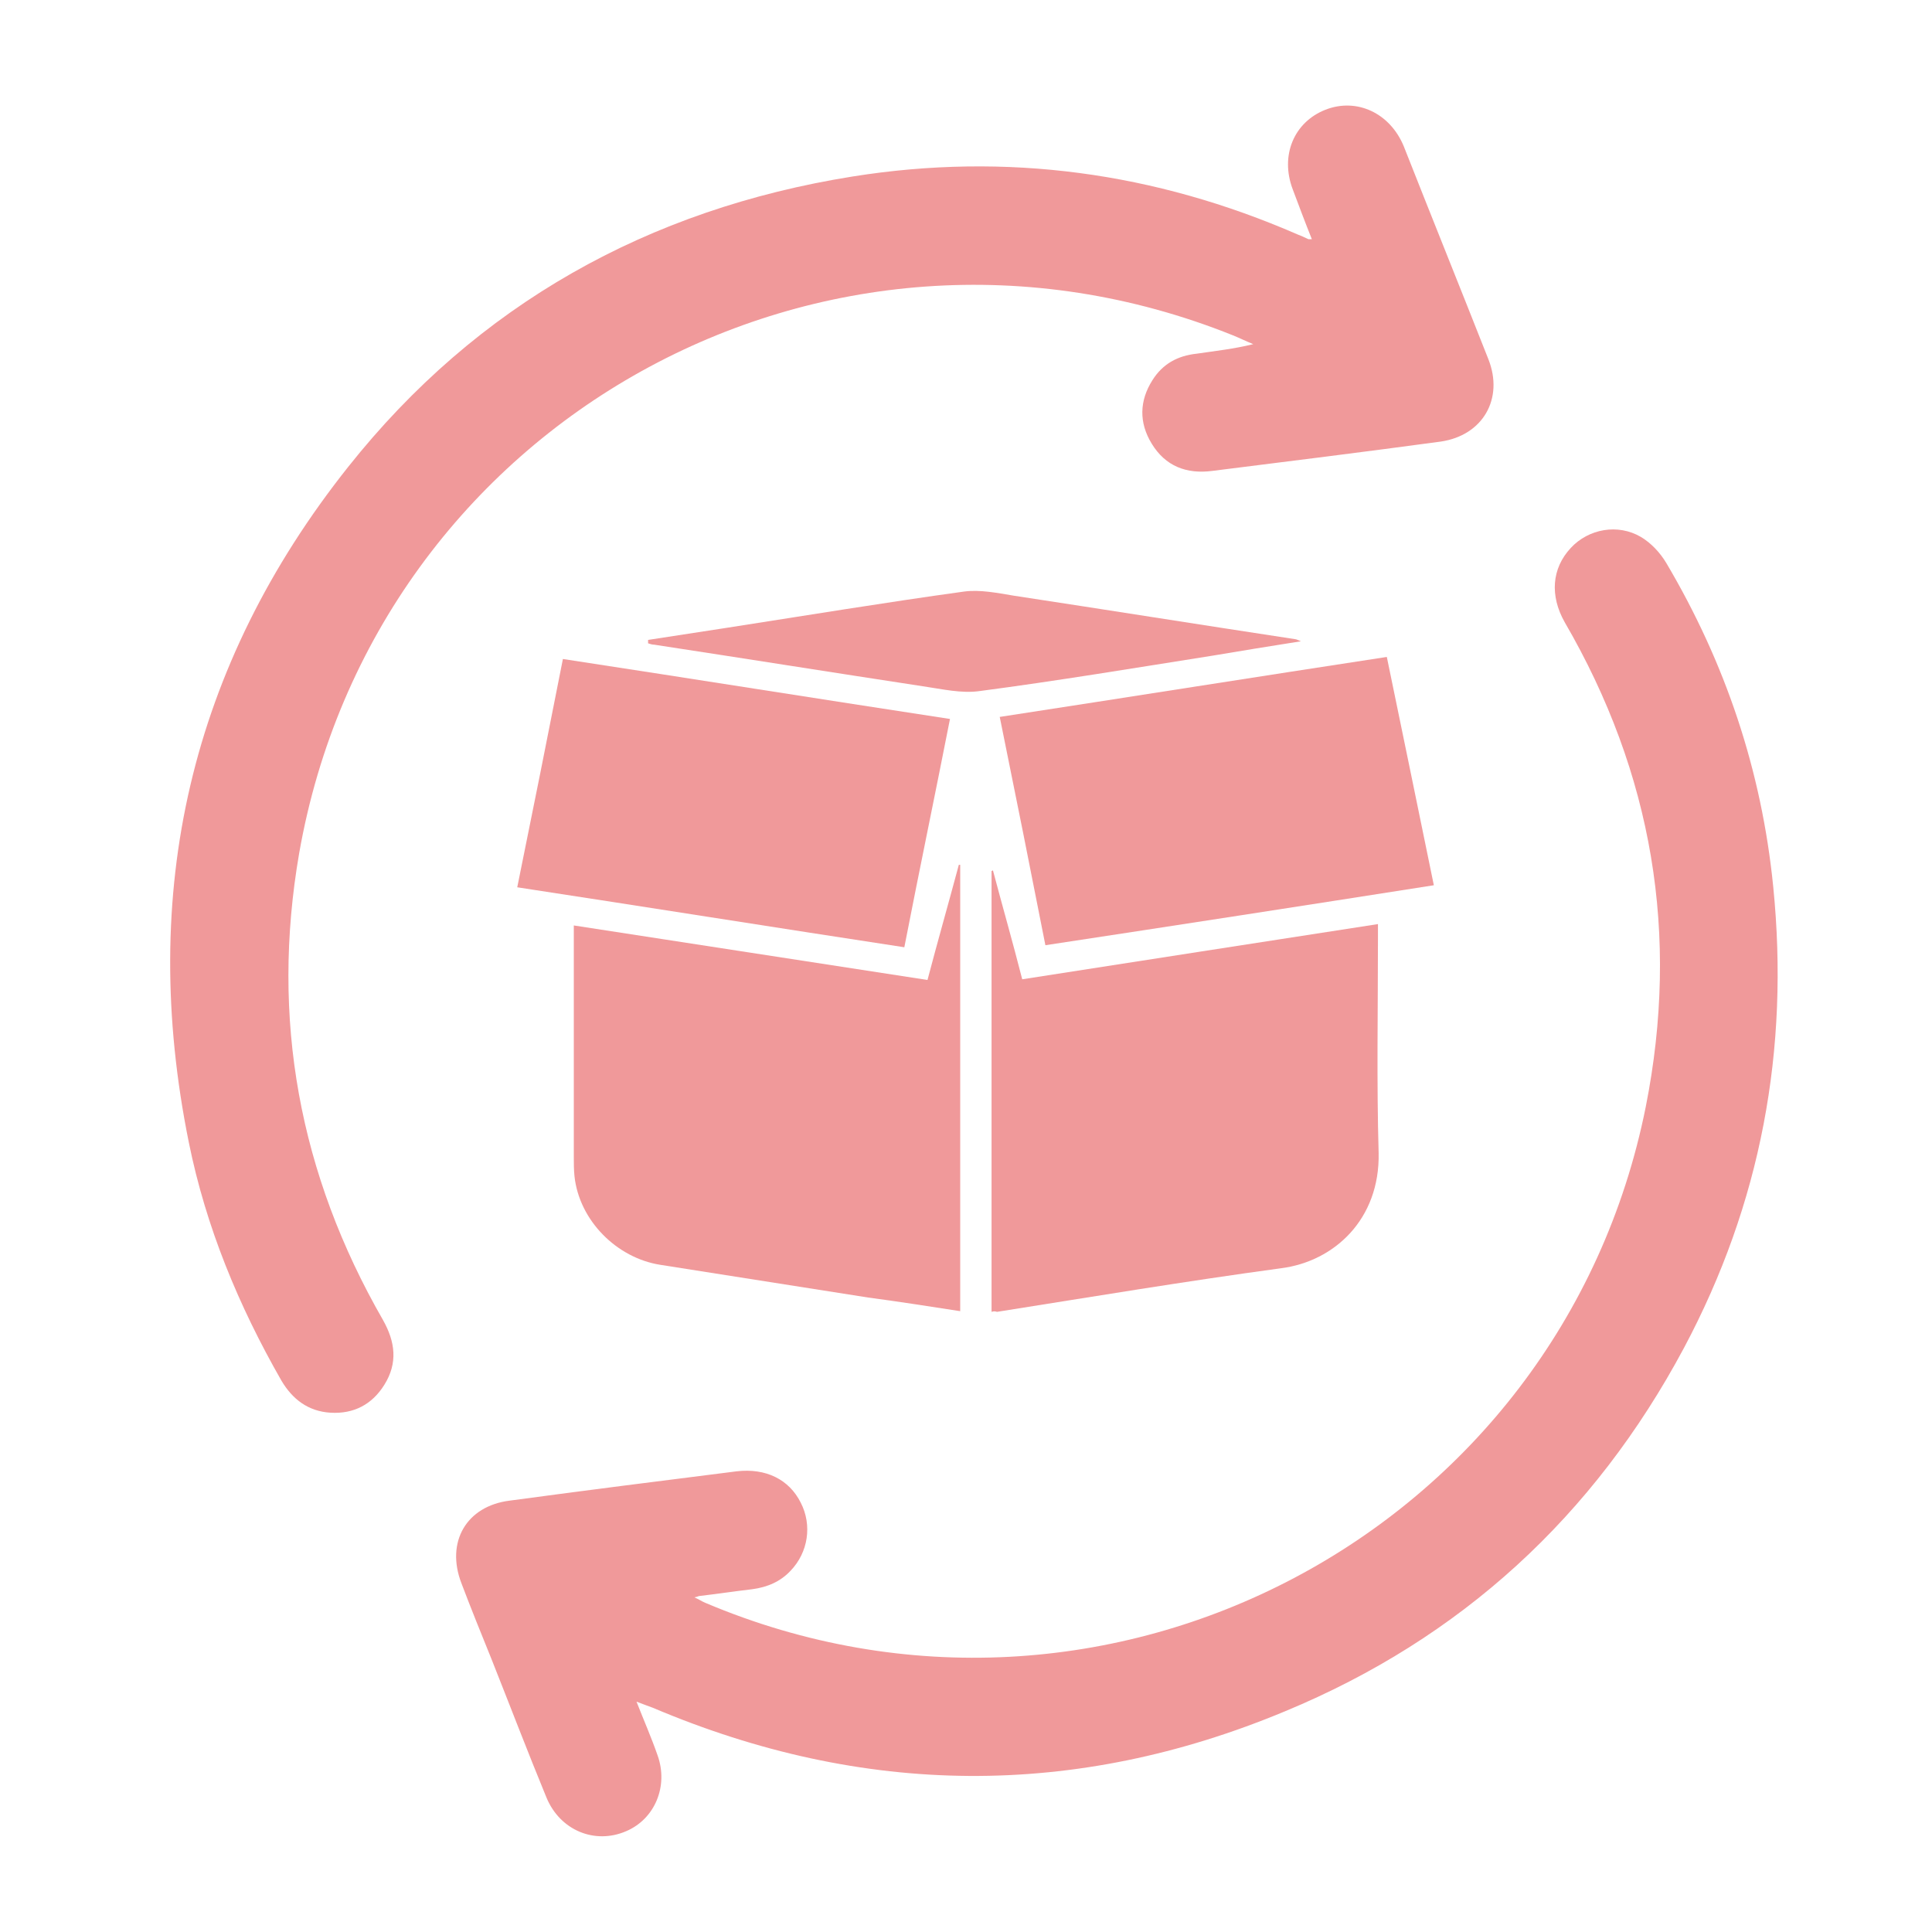
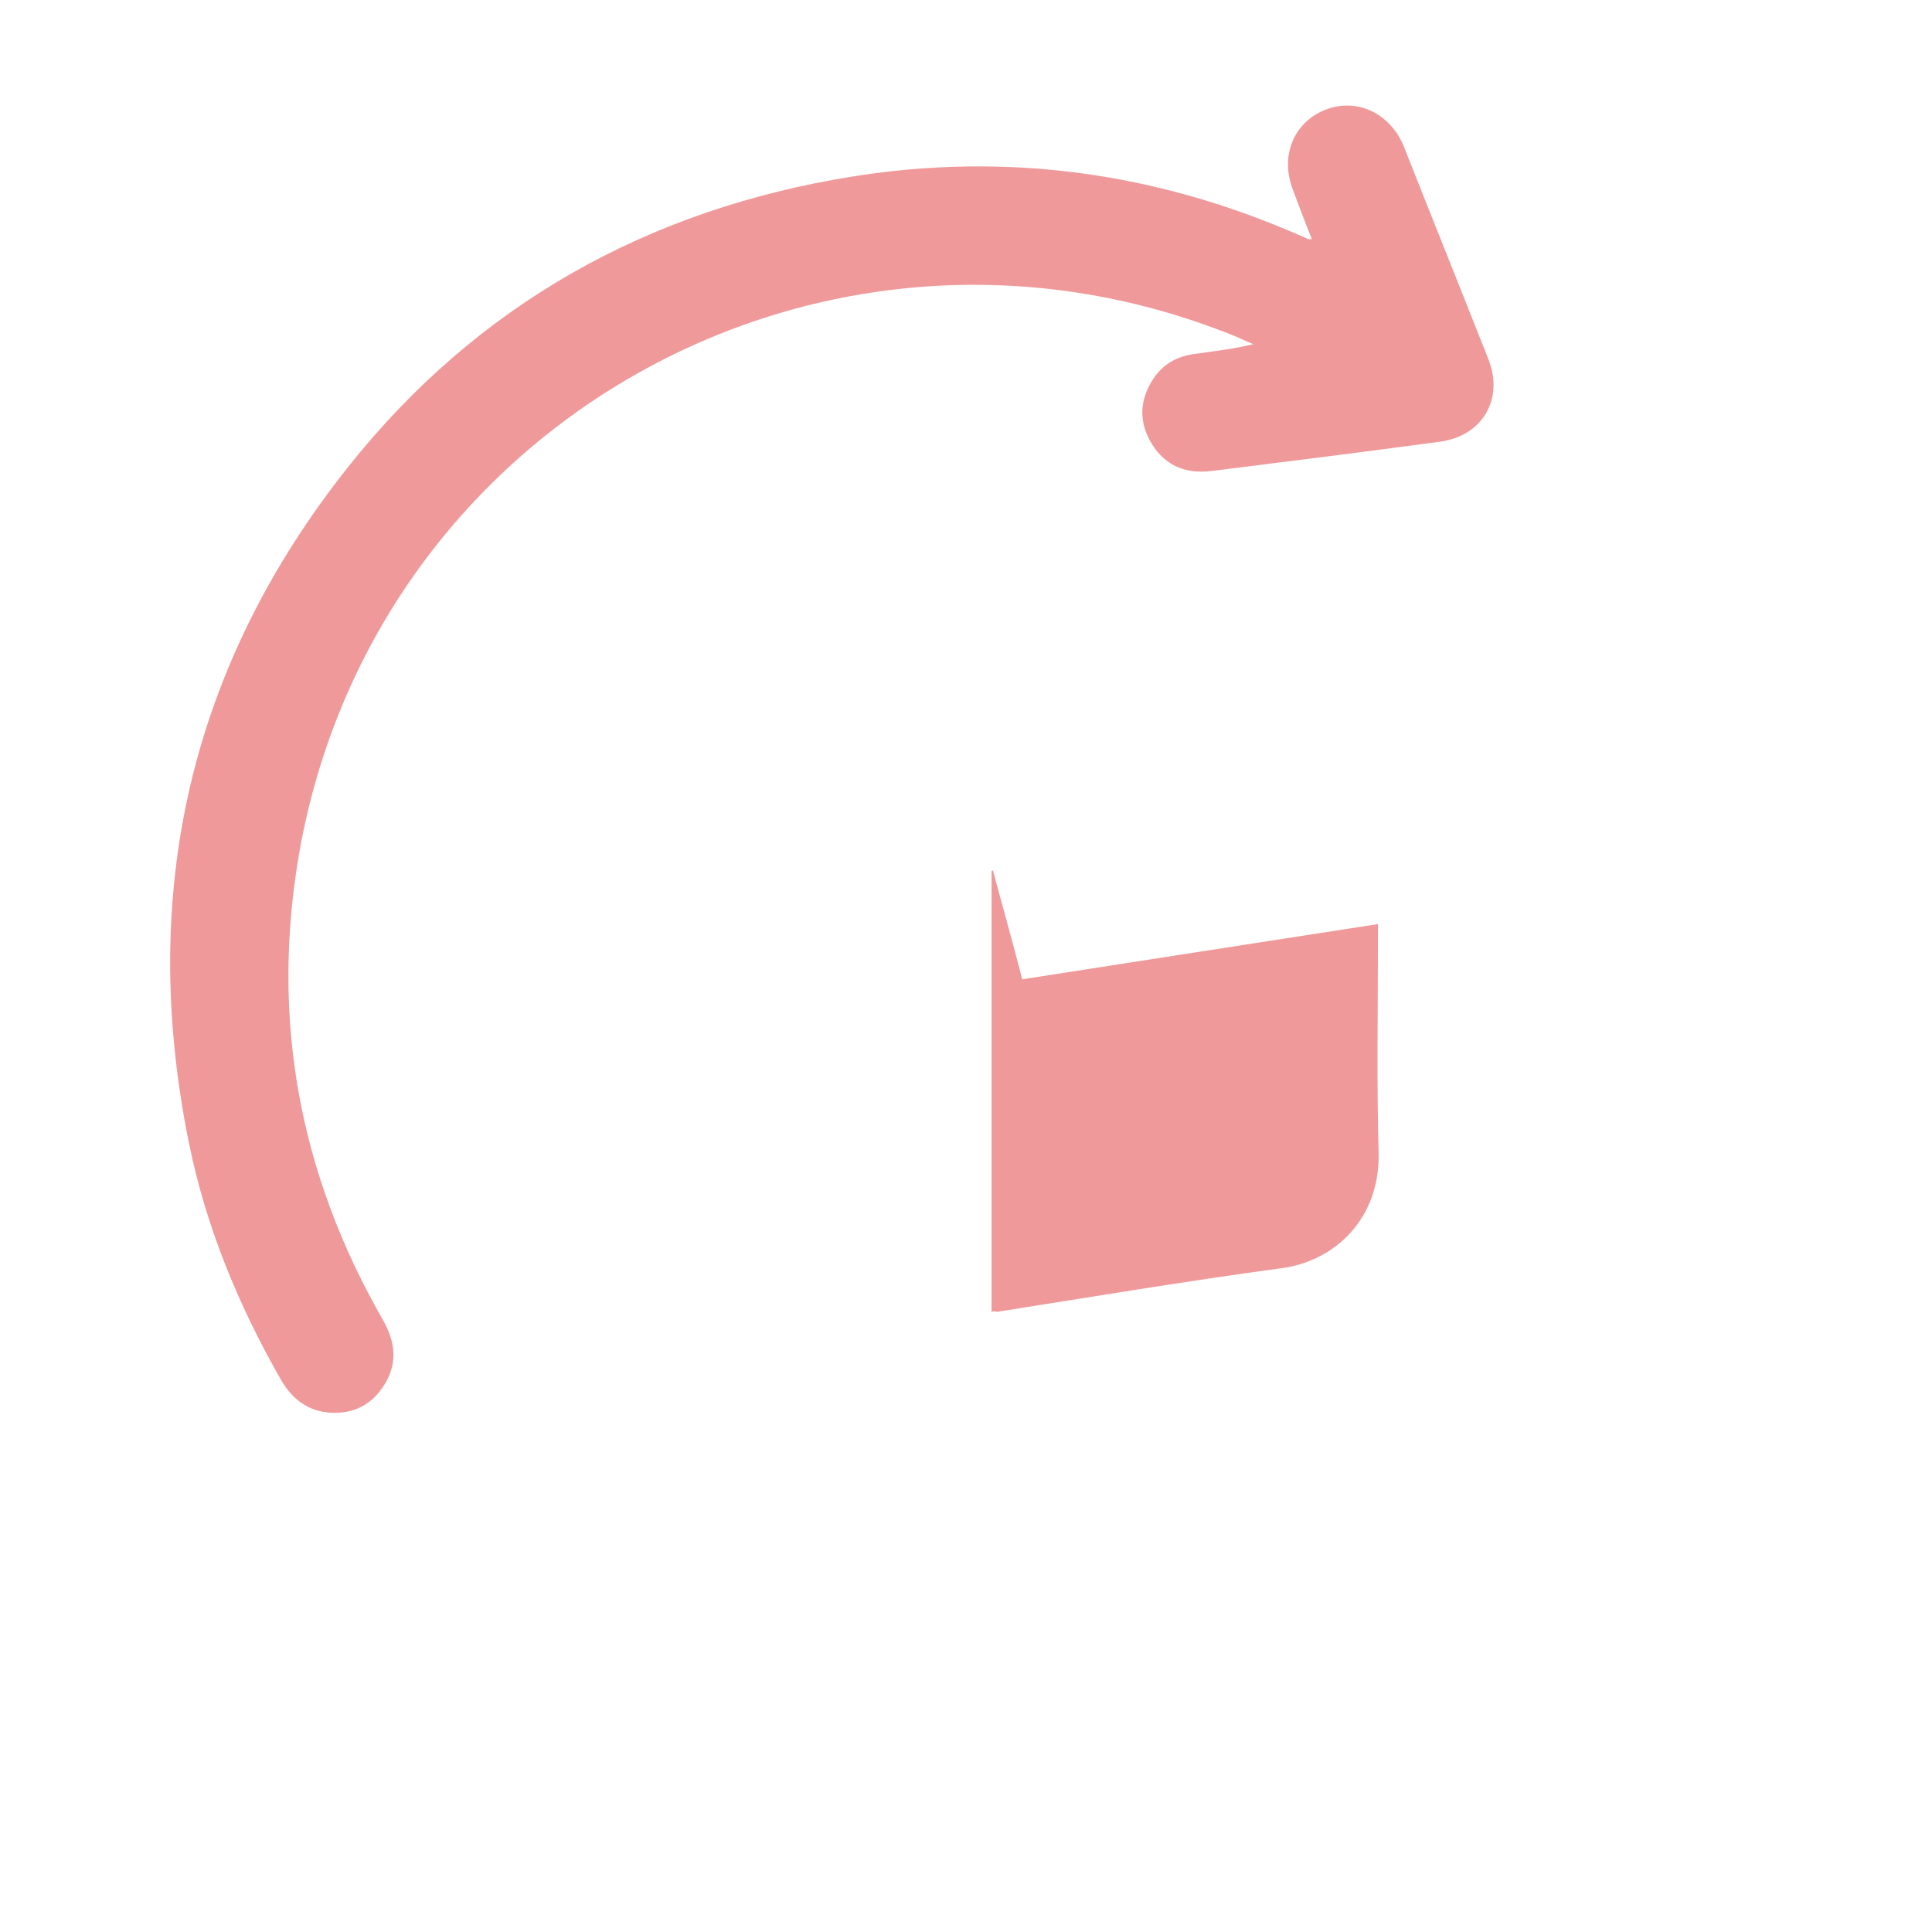
<svg xmlns="http://www.w3.org/2000/svg" version="1.1" id="圖層_1" x="0px" y="0px" viewBox="0 0 283.5 283.5" style="enable-background:new 0 0 283.5 283.5;" xml:space="preserve">
  <style type="text/css">
	.st0{fill:#F0999A;}
</style>
  <g>
-     <path class="st0" d="M93.4,249.7c1.1,2.8,2.2,5.3,3.1,7.9c1.6,4.5-0.4,9.3-4.6,11.1c-4.6,2-9.7-0.1-11.7-4.9   c-2.8-6.8-5.4-13.6-8.1-20.4c-1.5-3.7-3-7.4-4.4-11.1c-2.3-6,0.7-11.3,7.1-12.1c11.1-1.5,22.2-2.9,33.3-4.3   c4.3-0.5,7.7,1.2,9.4,4.6c1.7,3.3,1.1,7.3-1.5,10c-1.5,1.6-3.4,2.4-5.6,2.7c-2.6,0.3-5.2,0.7-7.8,1c-0.1,0-0.2,0.1-0.7,0.2   c0.7,0.3,1.1,0.6,1.6,0.8c58.8,24.9,125.5-10.3,138-72.8c5-25.2,1-48.9-11.9-71.1c-2.2-3.9-1.9-7.9,0.9-10.9   c2.6-2.8,6.9-3.6,10.3-1.6c1.5,0.9,2.8,2.3,3.7,3.8c8.7,14.7,14,30.5,15.7,47.5c2.4,23.9-1.8,46.5-13.1,67.7   c-13.2,24.7-32.7,42.6-58.5,53.3c-30.9,12.9-61.9,12.6-92.8-0.5C95.2,250.4,94.5,250.1,93.4,249.7z" />
    <path class="st0" d="M192.5,35.1c-1-2.5-1.9-4.9-2.8-7.3c-1.9-5,0.2-9.9,4.8-11.7c4.6-1.8,9.5,0.5,11.5,5.4   c4.1,10.4,8.3,20.8,12.4,31.2c2.3,5.8-0.8,11.2-7,12.1c-11.1,1.5-22.3,2.9-33.5,4.3c-3.8,0.5-6.9-0.7-8.9-4   c-1.9-3.1-1.8-6.3,0.1-9.3c1.5-2.4,3.7-3.6,6.5-3.9c2.7-0.4,5.5-0.7,8.3-1.4c-1-0.4-2-0.9-3-1.3c-59.8-24-125.9,12.7-137,76   c-4.2,24.3,0,47.1,12.3,68.5c1.8,3.2,2.2,6.3,0.2,9.5c-1.8,2.9-4.5,4.3-7.9,4.1c-3.3-0.2-5.6-2-7.2-4.7c-6.3-11-11.1-22.6-13.6-35   c-7.4-36.6,0.2-69.9,23.4-99.1c18.9-23.8,44-37.8,74-42.6c22.6-3.6,44.4-0.6,65.3,8.5c0.5,0.2,1,0.4,1.6,0.7   C192.1,35.1,192.2,35.1,192.5,35.1z" />
    <path class="st0" d="M145.5,192.5c0-21.6,0-43.2,0-64.7c0.1,0,0.1,0,0.2-0.1c1.4,5.3,2.9,10.5,4.3,16c17.4-2.7,34.7-5.4,52.2-8.1   c0,0.9,0,1.5,0,2.2c0,10.5-0.2,20.9,0.1,31.4c0.2,9.7-6.5,15.9-14.3,16.9c-14,1.9-27.8,4.2-41.7,6.4   C146,192.4,145.8,192.4,145.5,192.5z" />
-     <path class="st0" d="M84.2,135.8c17.4,2.7,34.5,5.3,51.9,8c1.5-5.7,3.1-11.3,4.6-16.9c0.1,0,0.1,0,0.2,0c0,21.8,0,43.6,0,65.5   c-4.5-0.7-9-1.4-13.5-2c-10.2-1.6-20.3-3.2-30.5-4.8c-6.4-1-11.9-6.5-12.6-13c-0.1-1-0.1-1.9-0.1-2.9c0-10.6,0-21.2,0-31.9   C84.2,137.3,84.2,136.7,84.2,135.8z" />
-     <path class="st0" d="M75.9,130.2c2.3-11.3,4.5-22.3,6.7-33.5c19,2.9,37.8,5.9,56.8,8.8c-2.2,11.2-4.5,22.2-6.7,33.5   C113.7,136.1,94.9,133.1,75.9,130.2z" />
-     <path class="st0" d="M153.4,138.7c-2.2-11.2-4.4-22.2-6.7-33.5c18.9-2.9,37.8-5.9,56.8-8.8c2.3,11.2,4.6,22.2,6.9,33.5   C191.3,132.9,172.5,135.8,153.4,138.7z" />
-     <path class="st0" d="M95.1,93.9c3.9-0.6,7.8-1.2,11.7-1.8c11.6-1.8,23.1-3.7,34.7-5.3c2.3-0.3,4.8,0.2,7.2,0.6   c13.8,2.1,27.6,4.3,41.4,6.4c0.1,0,0.3,0.1,0.8,0.3c-4.5,0.7-8.7,1.4-12.9,2.1c-11.4,1.8-22.8,3.7-34.2,5.2   c-2.7,0.4-5.6-0.3-8.4-0.7c-13.1-2-26.3-4.1-39.4-6.1c-0.3,0-0.6-0.1-0.9-0.2C95.1,94.1,95.1,94,95.1,93.9z" />
  </g>
</svg>